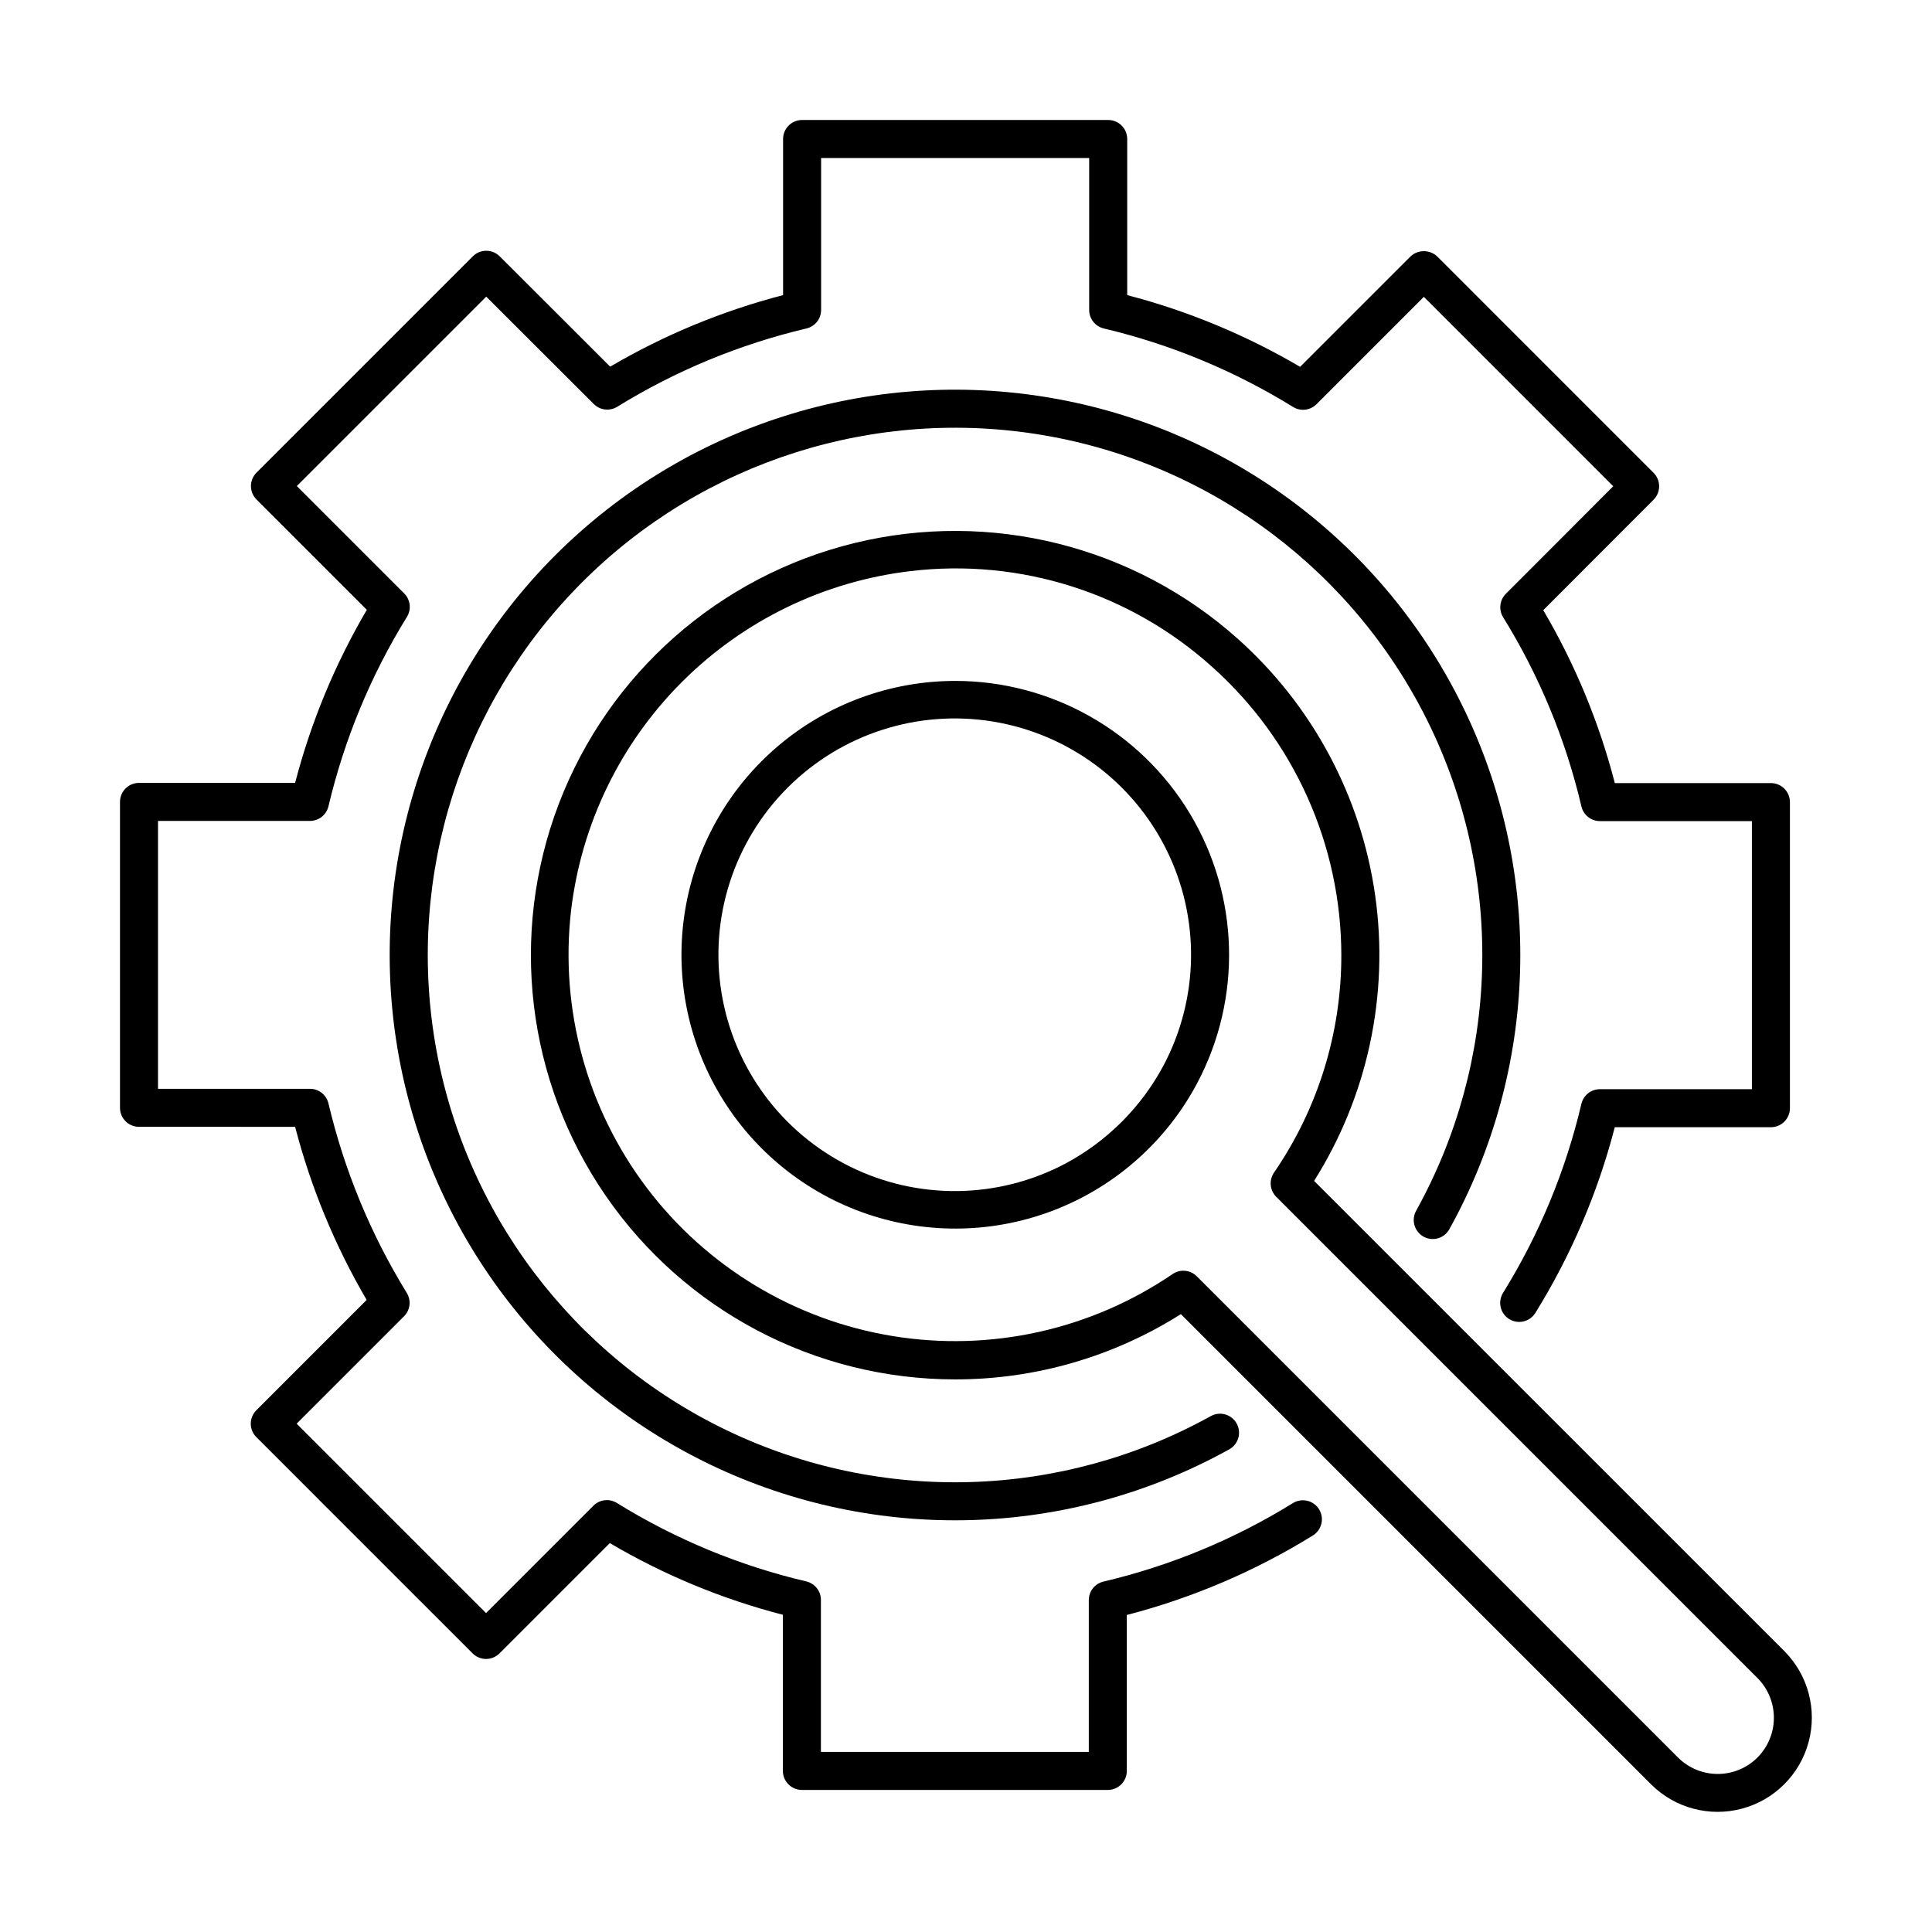
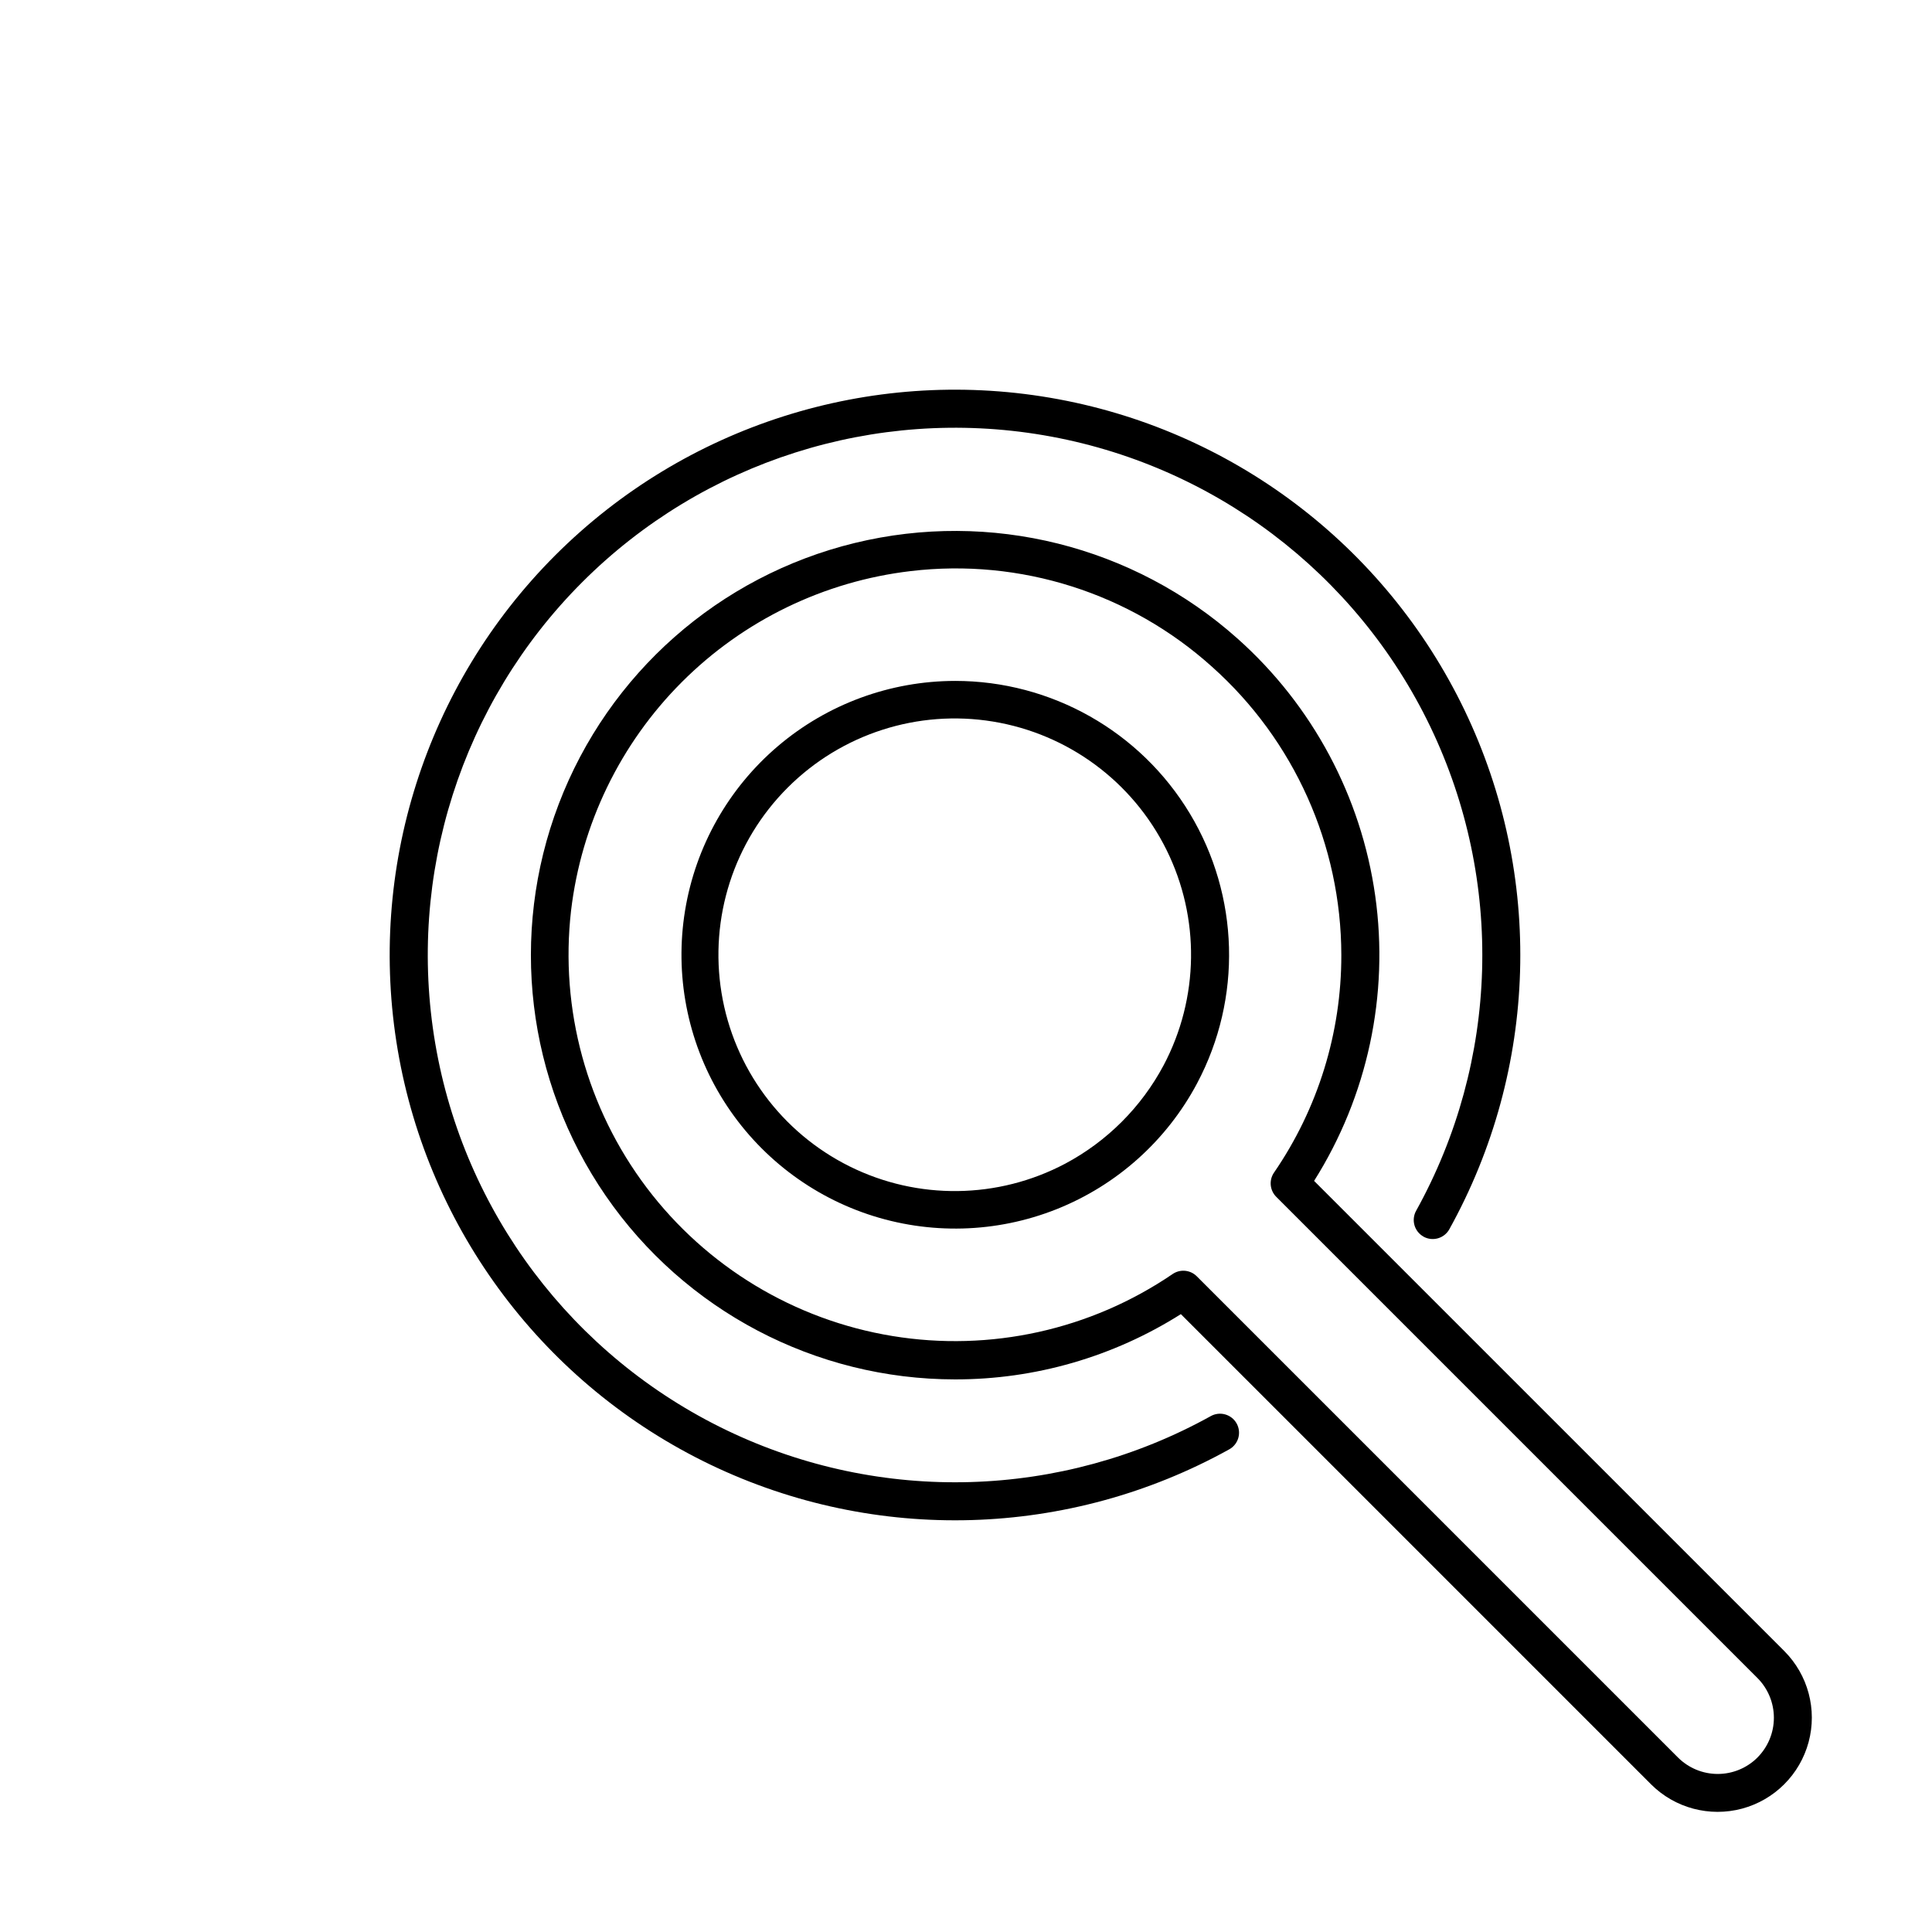
<svg xmlns="http://www.w3.org/2000/svg" fill="#000000" width="800px" height="800px" version="1.1" viewBox="144 144 512 512">
  <g>
-     <path d="m222.21 442.62c4.18 16.09 10.559 31.523 18.961 45.871l-29.238 29.238c-0.945 0.945-1.477 2.227-1.477 3.562s0.531 2.617 1.477 3.562l57.316 57.312c0.945 0.945 2.227 1.477 3.562 1.477 1.336 0 2.617-0.531 3.562-1.477l29.23-29.23c14.328 8.441 29.77 14.836 45.871 19v41.379c0 1.336 0.531 2.617 1.477 3.562 0.945 0.945 2.227 1.477 3.562 1.477h81.066c1.34 0 2.621-0.531 3.566-1.477 0.945-0.945 1.473-2.227 1.473-3.562v-41.328c17.398-4.512 34.02-11.613 49.305-21.066 1.141-0.703 1.953-1.828 2.262-3.133 0.309-1.301 0.086-2.672-0.621-3.812-0.703-1.137-1.832-1.949-3.133-2.254-1.305-0.305-2.676-0.078-3.812 0.629-15.504 9.59-32.453 16.609-50.199 20.789-2.273 0.543-3.875 2.57-3.875 4.906v40.23h-70.992v-40.277c0-2.336-1.605-4.367-3.879-4.906-17.742-4.168-34.691-11.188-50.188-20.789-1.988-1.234-4.566-0.938-6.219 0.719l-28.457 28.457-50.195-50.188 28.457-28.457c1.652-1.648 1.953-4.215 0.73-6.199-9.551-15.523-16.559-32.477-20.754-50.215-0.535-2.273-2.566-3.879-4.898-3.875h-40.277v-70.992h40.277c2.332 0 4.363-1.605 4.898-3.879 4.195-17.738 11.219-34.688 20.797-50.195 1.23-1.988 0.93-4.559-0.723-6.211l-28.457-28.457 50.199-50.195 28.5 28.461v0.004c1.656 1.645 4.223 1.941 6.211 0.719 15.496-9.562 32.43-16.566 50.148-20.75 2.273-0.535 3.879-2.566 3.879-4.898v-40.277h71.043v40.277c0 2.332 1.605 4.363 3.879 4.898 17.723 4.203 34.652 11.223 50.148 20.797 1.984 1.23 4.559 0.93 6.207-0.723l28.457-28.457 50.188 50.199-28.461 28.5h0.004c-1.652 1.652-1.949 4.223-0.719 6.211 9.578 15.477 16.586 32.41 20.742 50.133 0.531 2.281 2.562 3.894 4.906 3.894h40.277v71.043h-40.277c-2.336 0-4.367 1.605-4.906 3.879-4.172 17.727-11.191 34.66-20.789 50.137-1.438 2.363-0.703 5.445 1.648 6.902 2.348 1.457 5.434 0.75 6.914-1.586 9.465-15.266 16.57-31.871 21.07-49.254h41.379c1.336 0 2.617-0.531 3.562-1.477 0.945-0.945 1.477-2.227 1.477-3.562v-81.121c0-1.336-0.531-2.617-1.477-3.562-0.945-0.945-2.227-1.477-3.562-1.477h-41.367c-4.156-16.086-10.539-31.508-18.965-45.824l29.238-29.277v-0.004c1.965-1.969 1.961-5.156-0.004-7.121l-57.316-57.32c-1.996-1.887-5.125-1.887-7.121 0l-29.234 29.234c-14.324-8.418-29.742-14.816-45.82-19.004v-41.375c0-1.336-0.531-2.617-1.477-3.562-0.945-0.945-2.227-1.477-3.562-1.473h-81.121c-1.336-0.004-2.617 0.527-3.562 1.473-0.945 0.945-1.477 2.227-1.477 3.562v41.375c-16.078 4.172-31.5 10.551-45.824 18.957l-29.281-29.242c-1.969-1.961-5.156-1.957-7.121 0.008l-57.32 57.316c-0.945 0.945-1.477 2.227-1.477 3.562 0 1.336 0.531 2.617 1.477 3.562l29.234 29.234c-8.422 14.336-14.82 29.773-19.004 45.867h-41.375c-1.336 0-2.617 0.531-3.562 1.477-0.945 0.945-1.477 2.227-1.473 3.562v81.066c-0.004 1.34 0.527 2.621 1.473 3.566 0.945 0.945 2.227 1.473 3.562 1.473z" />
    <path d="m521.23 471.72c2.43 1.352 5.496 0.484 6.852-1.945 23.57-42.477 25.078-93.746 4.051-137.54-21.027-43.789-61.984-74.668-109.87-82.832s-96.762 7.398-131.11 41.75c-34.352 34.348-49.914 83.223-41.75 131.11s39.043 88.844 82.832 109.87c43.789 21.027 95.059 19.52 137.54-4.051 2.43-1.355 3.301-4.426 1.945-6.852-1.355-2.43-4.426-3.301-6.856-1.945-39.621 21.973-87.434 23.375-128.27 3.758s-69.629-57.816-77.242-102.48c-7.609-44.66 6.906-90.242 38.941-122.28 32.035-32.035 77.617-46.551 122.28-38.941 44.664 7.613 82.863 36.402 102.48 77.242s18.215 88.652-3.758 128.27c-0.652 1.168-0.812 2.543-0.449 3.832 0.367 1.285 1.227 2.371 2.394 3.023z" />
    <path d="m492.25 456.95c14.172-22.484 19.91-49.262 16.195-75.574-3.715-26.316-16.641-50.461-36.48-68.141-27.594-24.617-65.531-34.09-101.46-25.336-35.93 8.758-65.254 34.621-78.43 69.172-13.176 34.551-8.52 73.375 12.457 103.83 20.977 30.453 55.586 48.648 92.566 48.652 21.184 0.031 41.938-5.969 59.844-17.293l124.62 124.62c6.312 6.289 15.496 8.734 24.102 6.426 8.605-2.312 15.324-9.031 17.637-17.637 2.309-8.605-0.137-17.789-6.426-24.102zm117.5 152.81c-2.793 2.789-6.582 4.356-10.531 4.356-3.949 0-7.734-1.566-10.531-4.356l-127.53-127.53c-1.715-1.715-4.406-1.965-6.41-0.594-21.73 14.805-48.324 20.684-74.27 16.418-25.945-4.262-49.258-18.344-65.109-39.32-15.848-20.98-23.023-47.254-20.035-73.379 2.703-22.938 13.055-44.297 29.387-60.625 16.328-16.332 37.688-26.684 60.625-29.387 29.051-3.449 58.172 5.809 79.898 25.398 21.742 19.434 34.184 47.203 34.223 76.363 0.031 20.582-6.191 40.688-17.844 57.652-1.371 2.004-1.121 4.695 0.594 6.41l127.53 127.53c2.785 2.797 4.352 6.586 4.352 10.531 0 3.949-1.566 7.734-4.352 10.531z" />
    <path d="m397.11 324.45c-17.207 0.016-33.848 6.141-46.953 17.285-13.109 11.145-21.828 26.586-24.609 43.566-2.777 16.977 0.566 34.391 9.438 49.133 8.871 14.742 22.691 25.855 38.992 31.352 16.305 5.496 34.031 5.023 50.02-1.336 15.984-6.363 29.191-18.195 37.262-33.391l0.004-0.008 0.004-0.004h-0.004c11.93-22.504 11.195-49.613-1.938-71.438-13.133-21.82-36.746-35.164-62.215-35.16zm55.25 101.88c-5.902 11.078-14.973 20.145-26.055 26.047-17.82 9.43-39.094 9.703-57.148 0.73-18.059-8.969-30.691-26.082-33.945-45.98-3.254-19.898 3.269-40.145 17.531-54.398 14.258-14.254 34.508-20.77 54.406-17.508 19.895 3.262 37.004 15.902 45.965 33.961 8.965 18.059 8.684 39.332-0.754 57.148z" />
  </g>
</svg>